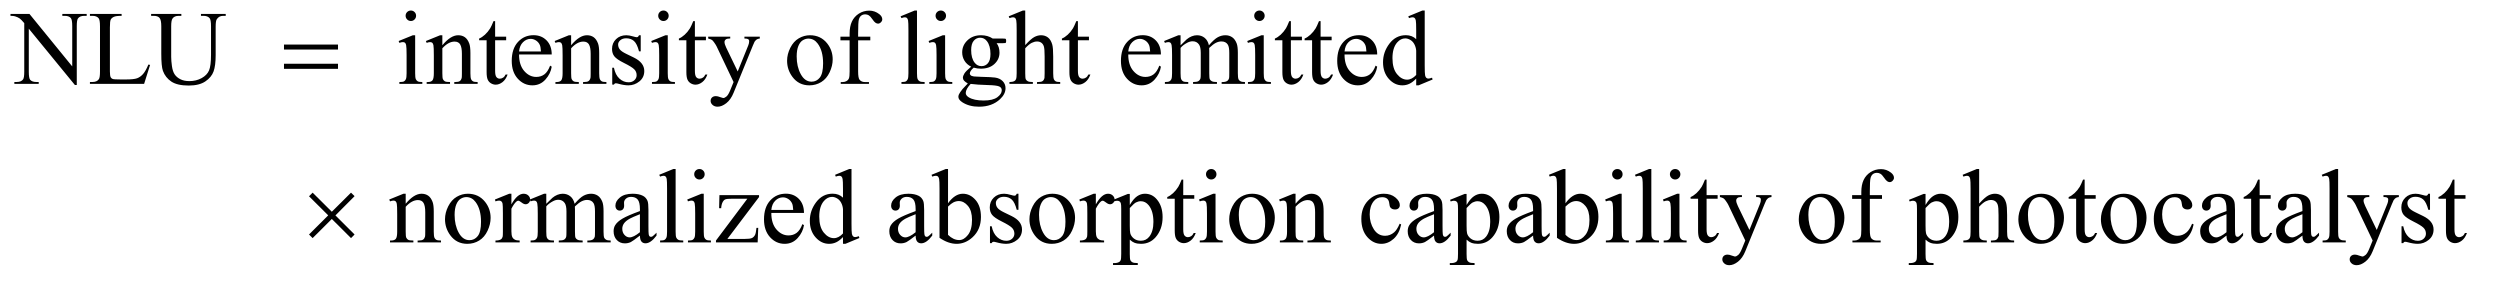
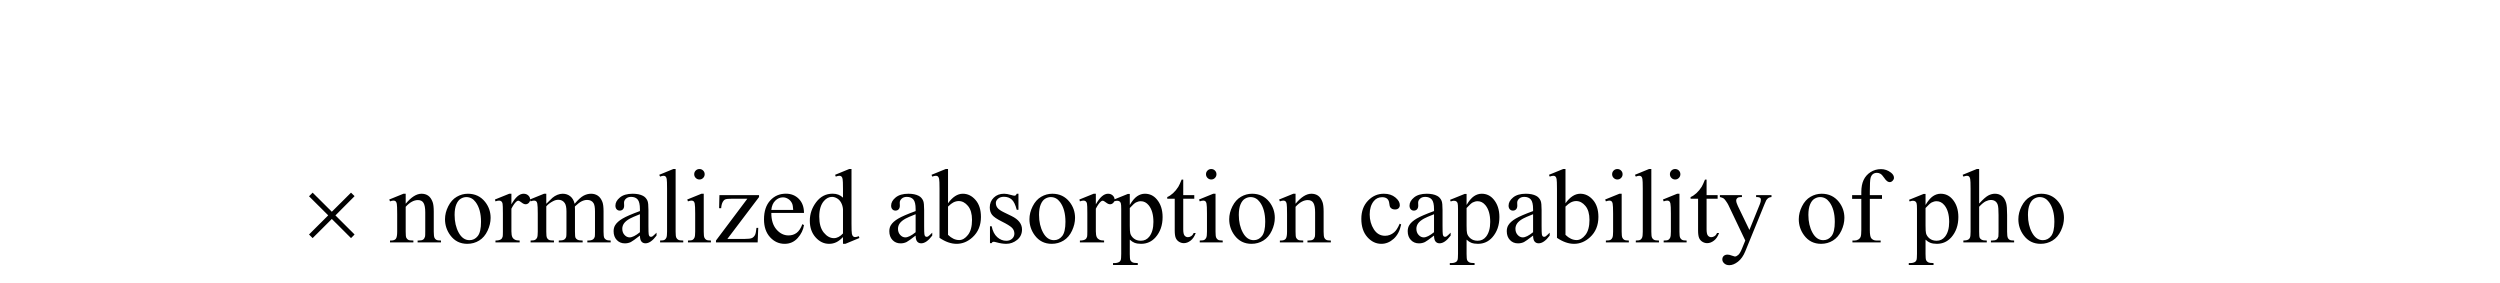
<svg xmlns="http://www.w3.org/2000/svg" stroke-dasharray="none" shape-rendering="auto" font-family="'Dialog'" text-rendering="auto" width="371" fill-opacity="1" color-interpolation="auto" color-rendering="auto" preserveAspectRatio="xMidYMid meet" font-size="12px" viewBox="0 0 371 42" fill="black" stroke="black" image-rendering="auto" stroke-miterlimit="10" stroke-linecap="square" stroke-linejoin="miter" font-style="normal" stroke-width="1" height="42" stroke-dashoffset="0" font-weight="normal" stroke-opacity="1">
  <defs id="genericDefs" />
  <g>
    <defs id="defs1">
      <clipPath clipPathUnits="userSpaceOnUse" id="clipPath1">
        <path d="M1.028 1.49 L235.887 1.49 L235.887 27.553 L1.028 27.553 L1.028 1.49 Z" />
      </clipPath>
      <clipPath clipPathUnits="userSpaceOnUse" id="clipPath2">
        <path d="M32.832 47.761 L32.832 883.114 L7536.324 883.114 L7536.324 47.761 Z" />
      </clipPath>
    </defs>
    <g transform="scale(1.576,1.576) translate(-1.028,-1.49) matrix(0.031,0,0,0.031,0,0)">
-       <path d="M895.781 183.406 L1059.844 183.406 L1059.844 198.562 L895.781 198.562 L895.781 183.406 ZM895.781 241.688 L1059.844 241.688 L1059.844 257.156 L895.781 257.156 L895.781 241.688 Z" stroke="none" clip-path="url(#clipPath2)" />
-     </g>
+       </g>
    <g transform="matrix(0.049,0,0,0.049,-1.619,-2.348)">
      <path d="M979.844 631.375 L1037.969 689.188 L1096.094 631.375 L1106.875 642 L1048.906 700.281 L1106.875 758.094 L1096.094 769.031 L1037.969 711.062 L979.844 769.031 L968.906 758.094 L1027.031 700.125 L968.906 642.312 L979.844 631.375 Z" stroke="none" clip-path="url(#clipPath2)" />
    </g>
    <g transform="matrix(0.049,0,0,0.049,-1.619,-2.348)">
-       <path d="M64.781 90.125 L122.281 90.125 L251.812 249.031 L251.812 126.844 Q251.812 107.312 247.438 102.469 Q241.656 95.906 229.156 95.906 L221.812 95.906 L221.812 90.125 L295.562 90.125 L295.562 95.906 L288.062 95.906 Q274.625 95.906 269 104.031 Q265.562 109.031 265.562 126.844 L265.562 305.438 L259.938 305.438 L120.25 134.812 L120.25 265.281 Q120.25 284.812 124.469 289.656 Q130.406 296.219 142.75 296.219 L150.25 296.219 L150.25 302 L76.5 302 L76.5 296.219 L83.844 296.219 Q97.438 296.219 103.062 288.094 Q106.5 283.094 106.5 265.281 L106.5 117.938 Q97.281 107.156 92.516 103.719 Q87.75 100.281 78.531 97.312 Q74 95.906 64.781 95.906 L64.781 90.125 ZM482.438 243.406 L487.594 244.5 L469.469 302 L305.406 302 L305.406 296.219 L313.375 296.219 Q326.812 296.219 332.594 287.469 Q335.875 282.469 335.875 264.344 L335.875 127.625 Q335.875 107.781 331.5 102.781 Q325.406 95.906 313.375 95.906 L305.406 95.906 L305.406 90.125 L401.344 90.125 L401.344 95.906 Q384.469 95.75 377.672 99.031 Q370.875 102.312 368.375 107.312 Q365.875 112.312 365.875 131.219 L365.875 264.344 Q365.875 277.312 368.375 282.156 Q370.25 285.438 374.156 287 Q378.062 288.562 398.531 288.562 L414 288.562 Q438.375 288.562 448.219 284.969 Q458.062 281.375 466.188 272.234 Q474.312 263.094 482.438 243.406 ZM641.656 95.906 L641.656 90.125 L716.656 90.125 L716.656 95.906 L708.688 95.906 Q696.188 95.906 689.469 106.375 Q686.188 111.219 686.188 128.875 L686.188 214.812 Q686.188 246.688 679.859 264.266 Q673.531 281.844 655.016 294.422 Q636.5 307 604.625 307 Q569.938 307 551.969 294.969 Q534 282.938 526.5 262.625 Q521.5 248.719 521.5 210.438 L521.5 127.625 Q521.5 108.094 516.109 102 Q510.719 95.906 498.688 95.906 L490.719 95.906 L490.719 90.125 L582.281 90.125 L582.281 95.906 L574.156 95.906 Q561.031 95.906 555.406 104.188 Q551.5 109.812 551.5 127.625 L551.5 219.969 Q551.5 232.312 553.766 248.25 Q556.031 264.188 561.969 273.094 Q567.906 282 579.078 287.781 Q590.25 293.562 606.5 293.562 Q627.281 293.562 643.688 284.5 Q660.094 275.438 666.109 261.297 Q672.125 247.156 672.125 213.406 L672.125 127.625 Q672.125 107.781 667.75 102.781 Q661.656 95.906 649.625 95.906 L641.656 95.906 ZM1277.406 79.812 Q1283.969 79.812 1288.578 84.422 Q1293.188 89.031 1293.188 95.594 Q1293.188 102.156 1288.578 106.844 Q1283.969 111.531 1277.406 111.531 Q1270.844 111.531 1266.156 106.844 Q1261.469 102.156 1261.469 95.594 Q1261.469 89.031 1266.078 84.422 Q1270.688 79.812 1277.406 79.812 ZM1290.375 154.656 L1290.375 269.656 Q1290.375 283.094 1292.328 287.547 Q1294.281 292 1298.109 294.188 Q1301.938 296.375 1312.094 296.375 L1312.094 302 L1242.562 302 L1242.562 296.375 Q1253.031 296.375 1256.625 294.344 Q1260.219 292.312 1262.328 287.625 Q1264.438 282.938 1264.438 269.656 L1264.438 214.5 Q1264.438 191.219 1263.031 184.344 Q1261.938 179.344 1259.594 177.391 Q1257.25 175.438 1253.188 175.438 Q1248.812 175.438 1242.562 177.781 L1240.375 172.156 L1283.5 154.656 L1290.375 154.656 ZM1372.719 184.969 Q1397.875 154.656 1420.688 154.656 Q1432.406 154.656 1440.844 160.516 Q1449.281 166.375 1454.281 179.812 Q1457.719 189.188 1457.719 208.562 L1457.719 269.656 Q1457.719 283.25 1459.906 288.094 Q1461.625 292 1465.453 294.188 Q1469.281 296.375 1479.594 296.375 L1479.594 302 L1408.812 302 L1408.812 296.375 L1411.781 296.375 Q1421.781 296.375 1425.766 293.328 Q1429.75 290.281 1431.312 284.344 Q1431.938 282 1431.938 269.656 L1431.938 211.062 Q1431.938 191.531 1426.859 182.703 Q1421.781 173.875 1409.75 173.875 Q1391.156 173.875 1372.719 194.188 L1372.719 269.656 Q1372.719 284.188 1374.438 287.625 Q1376.625 292.156 1380.453 294.266 Q1384.281 296.375 1396 296.375 L1396 302 L1325.219 302 L1325.219 296.375 L1328.344 296.375 Q1339.281 296.375 1343.109 290.828 Q1346.938 285.281 1346.938 269.656 L1346.938 216.531 Q1346.938 190.75 1345.766 185.125 Q1344.594 179.5 1342.172 177.469 Q1339.75 175.438 1335.688 175.438 Q1331.312 175.438 1325.219 177.781 L1322.875 172.156 L1366 154.656 L1372.719 154.656 L1372.719 184.969 ZM1532.562 111.844 L1532.562 158.875 L1566 158.875 L1566 169.812 L1532.562 169.812 L1532.562 262.625 Q1532.562 276.531 1536.547 281.375 Q1540.531 286.219 1546.781 286.219 Q1551.938 286.219 1556.781 283.016 Q1561.625 279.812 1564.281 273.562 L1570.375 273.562 Q1564.906 288.875 1554.906 296.609 Q1544.906 304.344 1534.281 304.344 Q1527.094 304.344 1520.219 300.359 Q1513.344 296.375 1510.062 288.953 Q1506.781 281.531 1506.781 266.062 L1506.781 169.812 L1484.125 169.812 L1484.125 164.656 Q1492.719 161.219 1501.703 153.016 Q1510.688 144.812 1517.719 133.562 Q1521.312 127.625 1527.719 111.844 L1532.562 111.844 ZM1605.062 212.781 Q1604.906 244.656 1620.531 262.781 Q1636.156 280.906 1657.25 280.906 Q1671.312 280.906 1681.703 273.172 Q1692.094 265.438 1699.125 246.688 L1703.969 249.812 Q1700.688 271.219 1684.906 288.797 Q1669.125 306.375 1645.375 306.375 Q1619.594 306.375 1601.234 286.297 Q1582.875 266.219 1582.875 232.312 Q1582.875 195.594 1601.703 175.047 Q1620.531 154.5 1648.969 154.5 Q1673.031 154.5 1688.5 170.359 Q1703.969 186.219 1703.969 212.781 L1605.062 212.781 ZM1605.062 203.719 L1671.312 203.719 Q1670.531 189.969 1668.031 184.344 Q1664.125 175.594 1656.391 170.594 Q1648.656 165.594 1640.219 165.594 Q1627.25 165.594 1617.016 175.672 Q1606.781 185.75 1605.062 203.719 ZM1762.719 184.969 Q1787.875 154.656 1810.688 154.656 Q1822.406 154.656 1830.844 160.516 Q1839.281 166.375 1844.281 179.812 Q1847.719 189.188 1847.719 208.562 L1847.719 269.656 Q1847.719 283.25 1849.906 288.094 Q1851.625 292 1855.453 294.188 Q1859.281 296.375 1869.594 296.375 L1869.594 302 L1798.812 302 L1798.812 296.375 L1801.781 296.375 Q1811.781 296.375 1815.766 293.328 Q1819.75 290.281 1821.312 284.344 Q1821.938 282 1821.938 269.656 L1821.938 211.062 Q1821.938 191.531 1816.859 182.703 Q1811.781 173.875 1799.75 173.875 Q1781.156 173.875 1762.719 194.188 L1762.719 269.656 Q1762.719 284.188 1764.438 287.625 Q1766.625 292.156 1770.453 294.266 Q1774.281 296.375 1786 296.375 L1786 302 L1715.219 302 L1715.219 296.375 L1718.344 296.375 Q1729.281 296.375 1733.109 290.828 Q1736.938 285.281 1736.938 269.656 L1736.938 216.531 Q1736.938 190.75 1735.766 185.125 Q1734.594 179.5 1732.172 177.469 Q1729.75 175.438 1725.688 175.438 Q1721.312 175.438 1715.219 177.781 L1712.875 172.156 L1756 154.656 L1762.719 154.656 L1762.719 184.969 ZM1973.5 154.656 L1973.5 203.406 L1968.344 203.406 Q1962.406 180.438 1953.109 172.156 Q1943.812 163.875 1929.438 163.875 Q1918.5 163.875 1911.781 169.656 Q1905.062 175.438 1905.062 182.469 Q1905.062 191.219 1910.062 197.469 Q1914.906 203.875 1929.75 211.062 L1952.562 222.156 Q1984.281 237.625 1984.281 262.938 Q1984.281 282.469 1969.516 294.422 Q1954.75 306.375 1936.469 306.375 Q1923.344 306.375 1906.469 301.688 Q1901.312 300.125 1898.031 300.125 Q1894.438 300.125 1892.406 304.188 L1887.25 304.188 L1887.25 253.094 L1892.406 253.094 Q1896.781 274.969 1909.125 286.062 Q1921.469 297.156 1936.781 297.156 Q1947.562 297.156 1954.359 290.828 Q1961.156 284.5 1961.156 275.594 Q1961.156 264.812 1953.578 257.469 Q1946 250.125 1923.344 238.875 Q1900.688 227.625 1893.656 218.562 Q1886.625 209.656 1886.625 196.062 Q1886.625 178.406 1898.734 166.531 Q1910.844 154.656 1930.062 154.656 Q1938.5 154.656 1950.531 158.25 Q1958.5 160.594 1961.156 160.594 Q1963.656 160.594 1965.062 159.5 Q1966.469 158.406 1968.344 154.656 L1973.5 154.656 ZM2042.406 79.812 Q2048.969 79.812 2053.578 84.422 Q2058.188 89.031 2058.188 95.594 Q2058.188 102.156 2053.578 106.844 Q2048.969 111.531 2042.406 111.531 Q2035.844 111.531 2031.156 106.844 Q2026.469 102.156 2026.469 95.594 Q2026.469 89.031 2031.078 84.422 Q2035.688 79.812 2042.406 79.812 ZM2055.375 154.656 L2055.375 269.656 Q2055.375 283.094 2057.328 287.547 Q2059.281 292 2063.109 294.188 Q2066.938 296.375 2077.094 296.375 L2077.094 302 L2007.562 302 L2007.562 296.375 Q2018.031 296.375 2021.625 294.344 Q2025.219 292.312 2027.328 287.625 Q2029.438 282.938 2029.438 269.656 L2029.438 214.5 Q2029.438 191.219 2028.031 184.344 Q2026.938 179.344 2024.594 177.391 Q2022.25 175.438 2018.188 175.438 Q2013.812 175.438 2007.562 177.781 L2005.375 172.156 L2048.5 154.656 L2055.375 154.656 ZM2137.562 111.844 L2137.562 158.875 L2171 158.875 L2171 169.812 L2137.562 169.812 L2137.562 262.625 Q2137.562 276.531 2141.547 281.375 Q2145.531 286.219 2151.781 286.219 Q2156.938 286.219 2161.781 283.016 Q2166.625 279.812 2169.281 273.562 L2175.375 273.562 Q2169.906 288.875 2159.906 296.609 Q2149.906 304.344 2139.281 304.344 Q2132.094 304.344 2125.219 300.359 Q2118.344 296.375 2115.062 288.953 Q2111.781 281.531 2111.781 266.062 L2111.781 169.812 L2089.125 169.812 L2089.125 164.656 Q2097.719 161.219 2106.703 153.016 Q2115.688 144.812 2122.719 133.562 Q2126.312 127.625 2132.719 111.844 L2137.562 111.844 ZM2177.875 158.875 L2244.594 158.875 L2244.594 164.656 L2241.312 164.656 Q2234.281 164.656 2230.766 167.703 Q2227.25 170.75 2227.25 175.281 Q2227.25 181.375 2232.406 192.156 L2267.25 264.344 L2299.281 185.281 Q2301.938 178.875 2301.938 172.625 Q2301.938 169.812 2300.844 168.406 Q2299.594 166.688 2296.938 165.672 Q2294.281 164.656 2287.562 164.656 L2287.562 158.875 L2334.125 158.875 L2334.125 164.656 Q2328.344 165.281 2325.219 167.156 Q2322.094 169.031 2318.344 174.188 Q2316.938 176.375 2313.031 186.219 L2254.75 329.031 Q2246.312 349.812 2232.641 360.438 Q2218.969 371.062 2206.312 371.062 Q2197.094 371.062 2191.156 365.75 Q2185.219 360.438 2185.219 353.562 Q2185.219 347 2189.516 343.016 Q2193.812 339.031 2201.312 339.031 Q2206.469 339.031 2215.375 342.469 Q2221.625 344.812 2223.188 344.812 Q2227.875 344.812 2233.422 339.969 Q2238.969 335.125 2244.594 321.219 L2254.75 296.375 L2203.344 188.406 Q2201 183.562 2195.844 176.375 Q2191.938 170.906 2189.438 169.031 Q2185.844 166.531 2177.875 164.656 L2177.875 158.875 ZM2486 154.656 Q2518.5 154.656 2538.188 179.344 Q2554.906 200.438 2554.906 227.781 Q2554.906 247 2545.688 266.688 Q2536.469 286.375 2520.297 296.375 Q2504.125 306.375 2484.281 306.375 Q2451.938 306.375 2432.875 280.594 Q2416.781 258.875 2416.781 231.844 Q2416.781 212.156 2426.547 192.703 Q2436.312 173.25 2452.25 163.953 Q2468.188 154.656 2486 154.656 ZM2481.156 164.812 Q2472.875 164.812 2464.516 169.734 Q2456.156 174.656 2451 187 Q2445.844 199.344 2445.844 218.719 Q2445.844 249.969 2458.266 272.625 Q2470.688 295.281 2491 295.281 Q2506.156 295.281 2516 282.781 Q2525.844 270.281 2525.844 239.812 Q2525.844 201.688 2509.438 179.812 Q2498.344 164.812 2481.156 164.812 ZM2631.938 170.125 L2631.938 264.188 Q2631.938 284.188 2636.312 289.5 Q2642.094 296.375 2651.781 296.375 L2664.75 296.375 L2664.75 302 L2579.281 302 L2579.281 296.375 L2585.688 296.375 Q2591.938 296.375 2597.094 293.25 Q2602.25 290.125 2604.203 284.812 Q2606.156 279.5 2606.156 264.188 L2606.156 170.125 L2578.344 170.125 L2578.344 158.875 L2606.156 158.875 L2606.156 149.5 Q2606.156 128.094 2613.031 113.25 Q2619.906 98.406 2634.047 89.266 Q2648.188 80.125 2665.844 80.125 Q2682.25 80.125 2696 90.75 Q2705.062 97.781 2705.062 106.531 Q2705.062 111.219 2701 115.359 Q2696.938 119.5 2692.25 119.5 Q2688.656 119.5 2684.672 116.922 Q2680.688 114.344 2674.906 105.828 Q2669.125 97.312 2664.281 94.344 Q2659.438 91.375 2653.5 91.375 Q2646.312 91.375 2641.312 95.203 Q2636.312 99.031 2634.125 107.078 Q2631.938 115.125 2631.938 148.562 L2631.938 158.875 L2668.812 158.875 L2668.812 170.125 L2631.938 170.125 ZM2810.219 79.812 L2810.219 269.656 Q2810.219 283.094 2812.172 287.469 Q2814.125 291.844 2818.188 294.109 Q2822.25 296.375 2833.344 296.375 L2833.344 302 L2763.188 302 L2763.188 296.375 Q2773.031 296.375 2776.625 294.344 Q2780.219 292.312 2782.25 287.625 Q2784.281 282.938 2784.281 269.656 L2784.281 139.656 Q2784.281 115.438 2783.188 109.891 Q2782.094 104.344 2779.672 102.312 Q2777.25 100.281 2773.5 100.281 Q2769.438 100.281 2763.188 102.781 L2760.531 97.312 L2803.188 79.812 L2810.219 79.812 ZM2882.406 79.812 Q2888.969 79.812 2893.578 84.422 Q2898.188 89.031 2898.188 95.594 Q2898.188 102.156 2893.578 106.844 Q2888.969 111.531 2882.406 111.531 Q2875.844 111.531 2871.156 106.844 Q2866.469 102.156 2866.469 95.594 Q2866.469 89.031 2871.078 84.422 Q2875.688 79.812 2882.406 79.812 ZM2895.375 154.656 L2895.375 269.656 Q2895.375 283.094 2897.328 287.547 Q2899.281 292 2903.109 294.188 Q2906.938 296.375 2917.094 296.375 L2917.094 302 L2847.562 302 L2847.562 296.375 Q2858.031 296.375 2861.625 294.344 Q2865.219 292.312 2867.328 287.625 Q2869.438 282.938 2869.438 269.656 L2869.438 214.5 Q2869.438 191.219 2868.031 184.344 Q2866.938 179.344 2864.594 177.391 Q2862.25 175.438 2858.188 175.438 Q2853.812 175.438 2847.562 177.781 L2845.375 172.156 L2888.5 154.656 L2895.375 154.656 ZM2974.281 249.812 Q2961.156 243.406 2954.125 231.922 Q2947.094 220.438 2947.094 206.531 Q2947.094 185.281 2963.109 169.969 Q2979.125 154.656 3004.125 154.656 Q3024.594 154.656 3039.594 164.656 L3069.906 164.656 Q3076.625 164.656 3077.719 165.047 Q3078.812 165.438 3079.281 166.375 Q3080.219 167.781 3080.219 171.375 Q3080.219 175.438 3079.438 177 Q3078.969 177.781 3077.797 178.25 Q3076.625 178.719 3069.906 178.719 L3051.312 178.719 Q3060.062 189.969 3060.062 207.469 Q3060.062 227.469 3044.75 241.688 Q3029.438 255.906 3003.656 255.906 Q2993.031 255.906 2981.938 252.781 Q2975.062 258.719 2972.641 263.172 Q2970.219 267.625 2970.219 270.75 Q2970.219 273.406 2972.797 275.906 Q2975.375 278.406 2982.875 279.5 Q2987.25 280.125 3004.75 280.594 Q3036.938 281.375 3046.469 282.781 Q3061 284.812 3069.672 293.562 Q3078.344 302.312 3078.344 315.125 Q3078.344 332.781 3061.781 348.25 Q3037.406 371.062 2998.188 371.062 Q2968.031 371.062 2947.25 357.469 Q2935.531 349.656 2935.531 341.219 Q2935.531 337.469 2937.25 333.719 Q2939.906 327.938 2948.188 317.625 Q2949.281 316.219 2964.125 300.75 Q2956 295.906 2952.641 292.078 Q2949.281 288.25 2949.281 283.406 Q2949.281 277.938 2953.734 270.594 Q2958.188 263.25 2974.281 249.812 ZM3001.469 162.156 Q2989.906 162.156 2982.094 171.375 Q2974.281 180.594 2974.281 199.656 Q2974.281 224.344 2984.906 237.938 Q2993.031 248.25 3005.531 248.25 Q3017.406 248.25 3025.062 239.344 Q3032.719 230.438 3032.719 211.375 Q3032.719 186.531 3021.938 172.469 Q3013.969 162.156 3001.469 162.156 ZM2972.719 302 Q2965.375 309.969 2961.625 316.844 Q2957.875 323.719 2957.875 329.5 Q2957.875 337 2966.938 342.625 Q2982.562 352.312 3012.094 352.312 Q3040.219 352.312 3053.578 342.391 Q3066.938 332.469 3066.938 321.219 Q3066.938 313.094 3058.969 309.656 Q3050.844 306.219 3026.781 305.594 Q2991.625 304.656 2972.719 302 ZM3138.031 79.812 L3138.031 184.5 Q3155.375 165.438 3165.531 160.047 Q3175.688 154.656 3185.844 154.656 Q3198.031 154.656 3206.781 161.375 Q3215.531 168.094 3219.75 182.469 Q3222.719 192.469 3222.719 219.031 L3222.719 269.656 Q3222.719 283.25 3224.906 288.25 Q3226.469 292 3230.219 294.188 Q3233.969 296.375 3243.969 296.375 L3243.969 302 L3173.656 302 L3173.656 296.375 L3176.938 296.375 Q3186.938 296.375 3190.844 293.328 Q3194.75 290.281 3196.312 284.344 Q3196.781 281.844 3196.781 269.656 L3196.781 219.031 Q3196.781 195.594 3194.359 188.25 Q3191.938 180.906 3186.625 177.234 Q3181.312 173.562 3173.812 173.562 Q3166.156 173.562 3157.875 177.625 Q3149.594 181.688 3138.031 194.031 L3138.031 269.656 Q3138.031 284.344 3139.672 287.938 Q3141.312 291.531 3145.766 293.953 Q3150.219 296.375 3161.156 296.375 L3161.156 302 L3090.219 302 L3090.219 296.375 Q3099.75 296.375 3105.219 293.406 Q3108.344 291.844 3110.219 287.469 Q3112.094 283.094 3112.094 269.656 L3112.094 140.125 Q3112.094 115.594 3110.922 109.969 Q3109.75 104.344 3107.328 102.312 Q3104.906 100.281 3100.844 100.281 Q3097.562 100.281 3090.219 102.781 L3088.031 97.312 L3130.844 79.812 L3138.031 79.812 ZM3297.562 111.844 L3297.562 158.875 L3331 158.875 L3331 169.812 L3297.562 169.812 L3297.562 262.625 Q3297.562 276.531 3301.547 281.375 Q3305.531 286.219 3311.781 286.219 Q3316.938 286.219 3321.781 283.016 Q3326.625 279.812 3329.281 273.562 L3335.375 273.562 Q3329.906 288.875 3319.906 296.609 Q3309.906 304.344 3299.281 304.344 Q3292.094 304.344 3285.219 300.359 Q3278.344 296.375 3275.062 288.953 Q3271.781 281.531 3271.781 266.062 L3271.781 169.812 L3249.125 169.812 L3249.125 164.656 Q3257.719 161.219 3266.703 153.016 Q3275.688 144.812 3282.719 133.562 Q3286.312 127.625 3292.719 111.844 L3297.562 111.844 ZM3450.062 212.781 Q3449.906 244.656 3465.531 262.781 Q3481.156 280.906 3502.25 280.906 Q3516.312 280.906 3526.703 273.172 Q3537.094 265.438 3544.125 246.688 L3548.969 249.812 Q3545.688 271.219 3529.906 288.797 Q3514.125 306.375 3490.375 306.375 Q3464.594 306.375 3446.234 286.297 Q3427.875 266.219 3427.875 232.312 Q3427.875 195.594 3446.703 175.047 Q3465.531 154.5 3493.969 154.5 Q3518.031 154.5 3533.5 170.359 Q3548.969 186.219 3548.969 212.781 L3450.062 212.781 ZM3450.062 203.719 L3516.312 203.719 Q3515.531 189.969 3513.031 184.344 Q3509.125 175.594 3501.391 170.594 Q3493.656 165.594 3485.219 165.594 Q3472.25 165.594 3462.016 175.672 Q3451.781 185.75 3450.062 203.719 ZM3608.5 185.125 Q3624.125 169.5 3626.938 167.156 Q3633.969 161.219 3642.094 157.938 Q3650.219 154.656 3658.188 154.656 Q3671.625 154.656 3681.312 162.469 Q3691 170.281 3694.281 185.125 Q3710.375 166.375 3721.469 160.516 Q3732.562 154.656 3744.281 154.656 Q3755.688 154.656 3764.516 160.516 Q3773.344 166.375 3778.5 179.656 Q3781.938 188.719 3781.938 208.094 L3781.938 269.656 Q3781.938 283.094 3783.969 288.094 Q3785.531 291.531 3789.75 293.953 Q3793.969 296.375 3803.5 296.375 L3803.5 302 L3732.875 302 L3732.875 296.375 L3735.844 296.375 Q3745.062 296.375 3750.219 292.781 Q3753.812 290.281 3755.375 284.812 Q3756 282.156 3756 269.656 L3756 208.094 Q3756 190.594 3751.781 183.406 Q3745.688 173.406 3732.25 173.406 Q3723.969 173.406 3715.609 177.547 Q3707.25 181.688 3695.375 192.938 L3695.062 194.656 L3695.375 201.375 L3695.375 269.656 Q3695.375 284.344 3697.016 287.938 Q3698.656 291.531 3703.188 293.953 Q3707.719 296.375 3718.656 296.375 L3718.656 302 L3646.312 302 L3646.312 296.375 Q3658.188 296.375 3662.641 293.562 Q3667.094 290.75 3668.812 285.125 Q3669.594 282.469 3669.594 269.656 L3669.594 208.094 Q3669.594 190.594 3664.438 182.938 Q3657.562 172.938 3645.219 172.938 Q3636.781 172.938 3628.5 177.469 Q3615.531 184.344 3608.5 192.938 L3608.5 269.656 Q3608.5 283.719 3610.453 287.938 Q3612.406 292.156 3616.234 294.266 Q3620.062 296.375 3631.781 296.375 L3631.781 302 L3561 302 L3561 296.375 Q3570.844 296.375 3574.75 294.266 Q3578.656 292.156 3580.688 287.547 Q3582.719 282.938 3582.719 269.656 L3582.719 214.969 Q3582.719 191.375 3581.312 184.5 Q3580.219 179.344 3577.875 177.391 Q3575.531 175.438 3571.469 175.438 Q3567.094 175.438 3561 177.781 L3558.656 172.156 L3601.781 154.656 L3608.5 154.656 L3608.5 185.125 ZM3847.406 79.812 Q3853.969 79.812 3858.578 84.422 Q3863.188 89.031 3863.188 95.594 Q3863.188 102.156 3858.578 106.844 Q3853.969 111.531 3847.406 111.531 Q3840.844 111.531 3836.156 106.844 Q3831.469 102.156 3831.469 95.594 Q3831.469 89.031 3836.078 84.422 Q3840.688 79.812 3847.406 79.812 ZM3860.375 154.656 L3860.375 269.656 Q3860.375 283.094 3862.328 287.547 Q3864.281 292 3868.109 294.188 Q3871.938 296.375 3882.094 296.375 L3882.094 302 L3812.562 302 L3812.562 296.375 Q3823.031 296.375 3826.625 294.344 Q3830.219 292.312 3832.328 287.625 Q3834.438 282.938 3834.438 269.656 L3834.438 214.5 Q3834.438 191.219 3833.031 184.344 Q3831.938 179.344 3829.594 177.391 Q3827.25 175.438 3823.188 175.438 Q3818.812 175.438 3812.562 177.781 L3810.375 172.156 L3853.5 154.656 L3860.375 154.656 ZM3942.562 111.844 L3942.562 158.875 L3976 158.875 L3976 169.812 L3942.562 169.812 L3942.562 262.625 Q3942.562 276.531 3946.547 281.375 Q3950.531 286.219 3956.781 286.219 Q3961.938 286.219 3966.781 283.016 Q3971.625 279.812 3974.281 273.562 L3980.375 273.562 Q3974.906 288.875 3964.906 296.609 Q3954.906 304.344 3944.281 304.344 Q3937.094 304.344 3930.219 300.359 Q3923.344 296.375 3920.062 288.953 Q3916.781 281.531 3916.781 266.062 L3916.781 169.812 L3894.125 169.812 L3894.125 164.656 Q3902.719 161.219 3911.703 153.016 Q3920.688 144.812 3927.719 133.562 Q3931.312 127.625 3937.719 111.844 L3942.562 111.844 ZM4032.562 111.844 L4032.562 158.875 L4066 158.875 L4066 169.812 L4032.562 169.812 L4032.562 262.625 Q4032.562 276.531 4036.547 281.375 Q4040.531 286.219 4046.781 286.219 Q4051.938 286.219 4056.781 283.016 Q4061.625 279.812 4064.281 273.562 L4070.375 273.562 Q4064.906 288.875 4054.906 296.609 Q4044.906 304.344 4034.281 304.344 Q4027.094 304.344 4020.219 300.359 Q4013.344 296.375 4010.062 288.953 Q4006.781 281.531 4006.781 266.062 L4006.781 169.812 L3984.125 169.812 L3984.125 164.656 Q3992.719 161.219 4001.703 153.016 Q4010.688 144.812 4017.719 133.562 Q4021.312 127.625 4027.719 111.844 L4032.562 111.844 ZM4105.062 212.781 Q4104.906 244.656 4120.531 262.781 Q4136.156 280.906 4157.25 280.906 Q4171.312 280.906 4181.703 273.172 Q4192.094 265.438 4199.125 246.688 L4203.969 249.812 Q4200.688 271.219 4184.906 288.797 Q4169.125 306.375 4145.375 306.375 Q4119.594 306.375 4101.234 286.297 Q4082.875 266.219 4082.875 232.312 Q4082.875 195.594 4101.703 175.047 Q4120.531 154.5 4148.969 154.5 Q4173.031 154.5 4188.5 170.359 Q4203.969 186.219 4203.969 212.781 L4105.062 212.781 ZM4105.062 203.719 L4171.312 203.719 Q4170.531 189.969 4168.031 184.344 Q4164.125 175.594 4156.391 170.594 Q4148.656 165.594 4140.219 165.594 Q4127.25 165.594 4117.016 175.672 Q4106.781 185.75 4105.062 203.719 ZM4322.094 285.906 Q4311.625 296.844 4301.625 301.609 Q4291.625 306.375 4280.062 306.375 Q4256.625 306.375 4239.125 286.766 Q4221.625 267.156 4221.625 236.375 Q4221.625 205.594 4241 180.047 Q4260.375 154.5 4290.844 154.5 Q4309.75 154.5 4322.094 166.531 L4322.094 140.125 Q4322.094 115.594 4320.922 109.969 Q4319.75 104.344 4317.25 102.312 Q4314.75 100.281 4311 100.281 Q4306.938 100.281 4300.219 102.781 L4298.188 97.312 L4340.844 79.812 L4347.875 79.812 L4347.875 245.281 Q4347.875 270.438 4349.047 275.984 Q4350.219 281.531 4352.797 283.719 Q4355.375 285.906 4358.812 285.906 Q4363.031 285.906 4370.062 283.25 L4371.781 288.719 L4329.281 306.375 L4322.094 306.375 L4322.094 285.906 ZM4322.094 274.969 L4322.094 201.219 Q4321.156 190.594 4316.469 181.844 Q4311.781 173.094 4304.047 168.641 Q4296.312 164.188 4288.969 164.188 Q4275.219 164.188 4264.438 176.531 Q4250.219 192.781 4250.219 224.031 Q4250.219 255.594 4263.969 272.391 Q4277.719 289.188 4294.594 289.188 Q4308.812 289.188 4322.094 274.969 Z" stroke="none" clip-path="url(#clipPath2)" />
-     </g>
+       </g>
    <g transform="matrix(0.049,0,0,0.049,-1.619,-2.348)">
      <path d="M1261.719 664.969 Q1286.875 634.656 1309.688 634.656 Q1321.406 634.656 1329.844 640.516 Q1338.281 646.375 1343.281 659.812 Q1346.719 669.188 1346.719 688.562 L1346.719 749.656 Q1346.719 763.25 1348.906 768.094 Q1350.625 772 1354.453 774.188 Q1358.281 776.375 1368.594 776.375 L1368.594 782 L1297.812 782 L1297.812 776.375 L1300.781 776.375 Q1310.781 776.375 1314.766 773.328 Q1318.75 770.281 1320.312 764.344 Q1320.938 762 1320.938 749.656 L1320.938 691.062 Q1320.938 671.531 1315.859 662.703 Q1310.781 653.875 1298.75 653.875 Q1280.156 653.875 1261.719 674.188 L1261.719 749.656 Q1261.719 764.188 1263.438 767.625 Q1265.625 772.156 1269.453 774.266 Q1273.281 776.375 1285 776.375 L1285 782 L1214.219 782 L1214.219 776.375 L1217.344 776.375 Q1228.281 776.375 1232.109 770.828 Q1235.938 765.281 1235.938 749.656 L1235.938 696.531 Q1235.938 670.75 1234.766 665.125 Q1233.594 659.5 1231.172 657.469 Q1228.75 655.438 1224.688 655.438 Q1220.312 655.438 1214.219 657.781 L1211.875 652.156 L1255 634.656 L1261.719 634.656 L1261.719 664.969 ZM1450 634.656 Q1482.5 634.656 1502.188 659.344 Q1518.906 680.438 1518.906 707.781 Q1518.906 727 1509.688 746.688 Q1500.469 766.375 1484.297 776.375 Q1468.125 786.375 1448.281 786.375 Q1415.938 786.375 1396.875 760.594 Q1380.781 738.875 1380.781 711.844 Q1380.781 692.156 1390.547 672.703 Q1400.312 653.25 1416.25 643.953 Q1432.188 634.656 1450 634.656 ZM1445.156 644.812 Q1436.875 644.812 1428.516 649.734 Q1420.156 654.656 1415 667 Q1409.844 679.344 1409.844 698.719 Q1409.844 729.969 1422.266 752.625 Q1434.688 775.281 1455 775.281 Q1470.156 775.281 1480 762.781 Q1489.844 750.281 1489.844 719.812 Q1489.844 681.688 1473.438 659.812 Q1462.344 644.812 1445.156 644.812 ZM1581.875 634.656 L1581.875 666.844 Q1599.844 634.656 1618.75 634.656 Q1627.344 634.656 1632.969 639.891 Q1638.594 645.125 1638.594 652 Q1638.594 658.094 1634.531 662.312 Q1630.469 666.531 1624.844 666.531 Q1619.375 666.531 1612.578 661.141 Q1605.781 655.75 1602.5 655.75 Q1599.688 655.75 1596.406 658.875 Q1589.375 665.281 1581.875 679.969 L1581.875 748.562 Q1581.875 760.438 1584.844 766.531 Q1586.875 770.75 1592.031 773.562 Q1597.188 776.375 1606.875 776.375 L1606.875 782 L1533.594 782 L1533.594 776.375 Q1544.531 776.375 1549.844 772.938 Q1553.75 770.438 1555.312 764.969 Q1556.094 762.312 1556.094 749.812 L1556.094 694.344 Q1556.094 669.344 1555.078 664.578 Q1554.062 659.812 1551.328 657.625 Q1548.594 655.438 1544.531 655.438 Q1539.688 655.438 1533.594 657.781 L1532.031 652.156 L1575.312 634.656 L1581.875 634.656 ZM1687.5 665.125 Q1703.125 649.5 1705.938 647.156 Q1712.969 641.219 1721.094 637.938 Q1729.219 634.656 1737.188 634.656 Q1750.625 634.656 1760.312 642.469 Q1770 650.281 1773.281 665.125 Q1789.375 646.375 1800.469 640.516 Q1811.562 634.656 1823.281 634.656 Q1834.688 634.656 1843.516 640.516 Q1852.344 646.375 1857.5 659.656 Q1860.938 668.719 1860.938 688.094 L1860.938 749.656 Q1860.938 763.094 1862.969 768.094 Q1864.531 771.531 1868.75 773.953 Q1872.969 776.375 1882.5 776.375 L1882.5 782 L1811.875 782 L1811.875 776.375 L1814.844 776.375 Q1824.062 776.375 1829.219 772.781 Q1832.812 770.281 1834.375 764.812 Q1835 762.156 1835 749.656 L1835 688.094 Q1835 670.594 1830.781 663.406 Q1824.688 653.406 1811.25 653.406 Q1802.969 653.406 1794.609 657.547 Q1786.25 661.688 1774.375 672.938 L1774.062 674.656 L1774.375 681.375 L1774.375 749.656 Q1774.375 764.344 1776.016 767.938 Q1777.656 771.531 1782.188 773.953 Q1786.719 776.375 1797.656 776.375 L1797.656 782 L1725.312 782 L1725.312 776.375 Q1737.188 776.375 1741.641 773.562 Q1746.094 770.75 1747.812 765.125 Q1748.594 762.469 1748.594 749.656 L1748.594 688.094 Q1748.594 670.594 1743.438 662.938 Q1736.562 652.938 1724.219 652.938 Q1715.781 652.938 1707.5 657.469 Q1694.531 664.344 1687.5 672.938 L1687.5 749.656 Q1687.5 763.719 1689.453 767.938 Q1691.406 772.156 1695.234 774.266 Q1699.062 776.375 1710.781 776.375 L1710.781 782 L1640 782 L1640 776.375 Q1649.844 776.375 1653.75 774.266 Q1657.656 772.156 1659.688 767.547 Q1661.719 762.938 1661.719 749.656 L1661.719 694.969 Q1661.719 671.375 1660.312 664.5 Q1659.219 659.344 1656.875 657.391 Q1654.531 655.438 1650.469 655.438 Q1646.094 655.438 1640 657.781 L1637.656 652.156 L1680.781 634.656 L1687.5 634.656 L1687.5 665.125 ZM1971.094 761.375 Q1949.062 778.406 1943.438 781.062 Q1935 784.969 1925.469 784.969 Q1910.625 784.969 1901.016 774.812 Q1891.406 764.656 1891.406 748.094 Q1891.406 737.625 1896.094 729.969 Q1902.5 719.344 1918.359 709.969 Q1934.219 700.594 1971.094 687.156 L1971.094 681.531 Q1971.094 660.125 1964.297 652.156 Q1957.5 644.188 1944.531 644.188 Q1934.688 644.188 1928.906 649.5 Q1922.969 654.812 1922.969 661.688 L1923.281 670.75 Q1923.281 677.938 1919.609 681.844 Q1915.938 685.75 1910 685.75 Q1904.219 685.75 1900.547 681.688 Q1896.875 677.625 1896.875 670.594 Q1896.875 657.156 1910.625 645.906 Q1924.375 634.656 1949.219 634.656 Q1968.281 634.656 1980.469 641.062 Q1989.688 645.906 1994.062 656.219 Q1996.875 662.938 1996.875 683.719 L1996.875 732.312 Q1996.875 752.781 1997.656 757.391 Q1998.438 762 2000.234 763.562 Q2002.031 765.125 2004.375 765.125 Q2006.875 765.125 2008.75 764.031 Q2012.031 762 2021.406 752.625 L2021.406 761.375 Q2003.906 784.812 1987.969 784.812 Q1980.312 784.812 1975.781 779.5 Q1971.25 774.188 1971.094 761.375 ZM1971.094 751.219 L1971.094 696.688 Q1947.5 706.062 1940.625 709.969 Q1928.281 716.844 1922.969 724.344 Q1917.656 731.844 1917.656 740.75 Q1917.656 752 1924.375 759.422 Q1931.094 766.844 1939.844 766.844 Q1951.719 766.844 1971.094 751.219 ZM2079.219 559.812 L2079.219 749.656 Q2079.219 763.094 2081.172 767.469 Q2083.125 771.844 2087.188 774.109 Q2091.25 776.375 2102.344 776.375 L2102.344 782 L2032.188 782 L2032.188 776.375 Q2042.031 776.375 2045.625 774.344 Q2049.219 772.312 2051.25 767.625 Q2053.281 762.938 2053.281 749.656 L2053.281 619.656 Q2053.281 595.438 2052.188 589.891 Q2051.094 584.344 2048.672 582.312 Q2046.25 580.281 2042.5 580.281 Q2038.438 580.281 2032.188 582.781 L2029.531 577.312 L2072.188 559.812 L2079.219 559.812 ZM2151.406 559.812 Q2157.969 559.812 2162.578 564.422 Q2167.188 569.031 2167.188 575.594 Q2167.188 582.156 2162.578 586.844 Q2157.969 591.531 2151.406 591.531 Q2144.844 591.531 2140.156 586.844 Q2135.469 582.156 2135.469 575.594 Q2135.469 569.031 2140.078 564.422 Q2144.688 559.812 2151.406 559.812 ZM2164.375 634.656 L2164.375 749.656 Q2164.375 763.094 2166.328 767.547 Q2168.281 772 2172.109 774.188 Q2175.938 776.375 2186.094 776.375 L2186.094 782 L2116.562 782 L2116.562 776.375 Q2127.031 776.375 2130.625 774.344 Q2134.219 772.312 2136.328 767.625 Q2138.438 762.938 2138.438 749.656 L2138.438 694.5 Q2138.438 671.219 2137.031 664.344 Q2135.938 659.344 2133.594 657.391 Q2131.25 655.438 2127.188 655.438 Q2122.812 655.438 2116.562 657.781 L2114.375 652.156 L2157.5 634.656 L2164.375 634.656 ZM2329.375 738.094 L2327.656 782 L2201.406 782 L2201.406 776.375 L2296.406 649.812 L2249.531 649.812 Q2234.375 649.812 2229.688 651.766 Q2225 653.719 2222.031 659.188 Q2217.812 667 2217.188 678.562 L2210.938 678.562 L2211.875 638.875 L2331.875 638.875 L2331.875 644.656 L2235.938 771.531 L2288.125 771.531 Q2304.531 771.531 2310.391 768.797 Q2316.25 766.062 2319.844 759.188 Q2322.344 754.188 2324.062 738.094 L2329.375 738.094 ZM2369.062 692.781 Q2368.906 724.656 2384.531 742.781 Q2400.156 760.906 2421.25 760.906 Q2435.312 760.906 2445.703 753.172 Q2456.094 745.438 2463.125 726.688 L2467.969 729.812 Q2464.688 751.219 2448.906 768.797 Q2433.125 786.375 2409.375 786.375 Q2383.594 786.375 2365.234 766.297 Q2346.875 746.219 2346.875 712.312 Q2346.875 675.594 2365.703 655.047 Q2384.531 634.5 2412.969 634.5 Q2437.031 634.5 2452.5 650.359 Q2467.969 666.219 2467.969 692.781 L2369.062 692.781 ZM2369.062 683.719 L2435.312 683.719 Q2434.531 669.969 2432.031 664.344 Q2428.125 655.594 2420.391 650.594 Q2412.656 645.594 2404.219 645.594 Q2391.25 645.594 2381.016 655.672 Q2370.781 665.75 2369.062 683.719 ZM2586.094 765.906 Q2575.625 776.844 2565.625 781.609 Q2555.625 786.375 2544.062 786.375 Q2520.625 786.375 2503.125 766.766 Q2485.625 747.156 2485.625 716.375 Q2485.625 685.594 2505 660.047 Q2524.375 634.5 2554.844 634.5 Q2573.75 634.5 2586.094 646.531 L2586.094 620.125 Q2586.094 595.594 2584.922 589.969 Q2583.75 584.344 2581.25 582.312 Q2578.75 580.281 2575 580.281 Q2570.938 580.281 2564.219 582.781 L2562.188 577.312 L2604.844 559.812 L2611.875 559.812 L2611.875 725.281 Q2611.875 750.438 2613.047 755.984 Q2614.219 761.531 2616.797 763.719 Q2619.375 765.906 2622.812 765.906 Q2627.031 765.906 2634.062 763.25 L2635.781 768.719 L2593.281 786.375 L2586.094 786.375 L2586.094 765.906 ZM2586.094 754.969 L2586.094 681.219 Q2585.156 670.594 2580.469 661.844 Q2575.781 653.094 2568.047 648.641 Q2560.312 644.188 2552.969 644.188 Q2539.219 644.188 2528.438 656.531 Q2514.219 672.781 2514.219 704.031 Q2514.219 735.594 2527.969 752.391 Q2541.719 769.188 2558.594 769.188 Q2572.812 769.188 2586.094 754.969 ZM2806.094 761.375 Q2784.062 778.406 2778.438 781.062 Q2770 784.969 2760.469 784.969 Q2745.625 784.969 2736.016 774.812 Q2726.406 764.656 2726.406 748.094 Q2726.406 737.625 2731.094 729.969 Q2737.5 719.344 2753.359 709.969 Q2769.219 700.594 2806.094 687.156 L2806.094 681.531 Q2806.094 660.125 2799.297 652.156 Q2792.5 644.188 2779.531 644.188 Q2769.688 644.188 2763.906 649.5 Q2757.969 654.812 2757.969 661.688 L2758.281 670.75 Q2758.281 677.938 2754.609 681.844 Q2750.938 685.75 2745 685.75 Q2739.219 685.75 2735.547 681.688 Q2731.875 677.625 2731.875 670.594 Q2731.875 657.156 2745.625 645.906 Q2759.375 634.656 2784.219 634.656 Q2803.281 634.656 2815.469 641.062 Q2824.688 645.906 2829.062 656.219 Q2831.875 662.938 2831.875 683.719 L2831.875 732.312 Q2831.875 752.781 2832.656 757.391 Q2833.438 762 2835.234 763.562 Q2837.031 765.125 2839.375 765.125 Q2841.875 765.125 2843.75 764.031 Q2847.031 762 2856.406 752.625 L2856.406 761.375 Q2838.906 784.812 2822.969 784.812 Q2815.312 784.812 2810.781 779.5 Q2806.25 774.188 2806.094 761.375 ZM2806.094 751.219 L2806.094 696.688 Q2782.5 706.062 2775.625 709.969 Q2763.281 716.844 2757.969 724.344 Q2752.656 731.844 2752.656 740.75 Q2752.656 752 2759.375 759.422 Q2766.094 766.844 2774.844 766.844 Q2786.719 766.844 2806.094 751.219 ZM2904.219 663.562 Q2925 634.656 2949.062 634.656 Q2971.094 634.656 2987.5 653.484 Q3003.906 672.312 3003.906 704.969 Q3003.906 743.094 2978.594 766.375 Q2956.875 786.375 2930.156 786.375 Q2917.656 786.375 2904.766 781.844 Q2891.875 777.312 2878.438 768.25 L2878.438 619.969 Q2878.438 595.594 2877.266 589.969 Q2876.094 584.344 2873.594 582.312 Q2871.094 580.281 2867.344 580.281 Q2862.969 580.281 2856.406 582.781 L2854.219 577.312 L2897.188 559.812 L2904.219 559.812 L2904.219 663.562 ZM2904.219 673.562 L2904.219 759.188 Q2912.188 767 2920.703 770.984 Q2929.219 774.969 2938.125 774.969 Q2952.344 774.969 2964.609 759.344 Q2976.875 743.719 2976.875 713.875 Q2976.875 686.375 2964.609 671.609 Q2952.344 656.844 2936.719 656.844 Q2928.438 656.844 2920.156 661.062 Q2913.906 664.188 2904.219 673.562 ZM3117.5 634.656 L3117.5 683.406 L3112.344 683.406 Q3106.406 660.438 3097.109 652.156 Q3087.812 643.875 3073.438 643.875 Q3062.5 643.875 3055.781 649.656 Q3049.062 655.438 3049.062 662.469 Q3049.062 671.219 3054.062 677.469 Q3058.906 683.875 3073.75 691.062 L3096.562 702.156 Q3128.281 717.625 3128.281 742.938 Q3128.281 762.469 3113.516 774.422 Q3098.75 786.375 3080.469 786.375 Q3067.344 786.375 3050.469 781.688 Q3045.312 780.125 3042.031 780.125 Q3038.438 780.125 3036.406 784.188 L3031.25 784.188 L3031.25 733.094 L3036.406 733.094 Q3040.781 754.969 3053.125 766.062 Q3065.469 777.156 3080.781 777.156 Q3091.562 777.156 3098.359 770.828 Q3105.156 764.5 3105.156 755.594 Q3105.156 744.812 3097.578 737.469 Q3090 730.125 3067.344 718.875 Q3044.688 707.625 3037.656 698.562 Q3030.625 689.656 3030.625 676.062 Q3030.625 658.406 3042.734 646.531 Q3054.844 634.656 3074.062 634.656 Q3082.5 634.656 3094.531 638.25 Q3102.5 640.594 3105.156 640.594 Q3107.656 640.594 3109.062 639.5 Q3110.469 638.406 3112.344 634.656 L3117.5 634.656 ZM3220 634.656 Q3252.5 634.656 3272.188 659.344 Q3288.906 680.438 3288.906 707.781 Q3288.906 727 3279.688 746.688 Q3270.469 766.375 3254.297 776.375 Q3238.125 786.375 3218.281 786.375 Q3185.938 786.375 3166.875 760.594 Q3150.781 738.875 3150.781 711.844 Q3150.781 692.156 3160.547 672.703 Q3170.312 653.25 3186.25 643.953 Q3202.188 634.656 3220 634.656 ZM3215.156 644.812 Q3206.875 644.812 3198.516 649.734 Q3190.156 654.656 3185 667 Q3179.844 679.344 3179.844 698.719 Q3179.844 729.969 3192.266 752.625 Q3204.688 775.281 3225 775.281 Q3240.156 775.281 3250 762.781 Q3259.844 750.281 3259.844 719.812 Q3259.844 681.688 3243.438 659.812 Q3232.344 644.812 3215.156 644.812 ZM3351.875 634.656 L3351.875 666.844 Q3369.844 634.656 3388.75 634.656 Q3397.344 634.656 3402.969 639.891 Q3408.594 645.125 3408.594 652 Q3408.594 658.094 3404.531 662.312 Q3400.469 666.531 3394.844 666.531 Q3389.375 666.531 3382.578 661.141 Q3375.781 655.75 3372.5 655.75 Q3369.688 655.75 3366.406 658.875 Q3359.375 665.281 3351.875 679.969 L3351.875 748.562 Q3351.875 760.438 3354.844 766.531 Q3356.875 770.75 3362.031 773.562 Q3367.188 776.375 3376.875 776.375 L3376.875 782 L3303.594 782 L3303.594 776.375 Q3314.531 776.375 3319.844 772.938 Q3323.75 770.438 3325.312 764.969 Q3326.094 762.312 3326.094 749.812 L3326.094 694.344 Q3326.094 669.344 3325.078 664.578 Q3324.062 659.812 3321.328 657.625 Q3318.594 655.438 3314.531 655.438 Q3309.688 655.438 3303.594 657.781 L3302.031 652.156 L3345.312 634.656 L3351.875 634.656 ZM3404.688 653.094 L3448.75 635.281 L3454.688 635.281 L3454.688 668.719 Q3465.781 649.812 3476.953 642.234 Q3488.125 634.656 3500.469 634.656 Q3522.031 634.656 3536.406 651.531 Q3554.062 672.156 3554.062 705.281 Q3554.062 742.312 3532.812 766.531 Q3515.312 786.375 3488.75 786.375 Q3477.188 786.375 3468.75 783.094 Q3462.5 780.75 3454.688 773.719 L3454.688 817.312 Q3454.688 832 3456.484 835.984 Q3458.281 839.969 3462.734 842.312 Q3467.188 844.656 3478.906 844.656 L3478.906 850.438 L3403.906 850.438 L3403.906 844.656 L3407.812 844.656 Q3416.406 844.812 3422.5 841.375 Q3425.469 839.656 3427.109 835.828 Q3428.75 832 3428.75 816.375 L3428.75 681.062 Q3428.75 667.156 3427.5 663.406 Q3426.25 659.656 3423.516 657.781 Q3420.781 655.906 3416.094 655.906 Q3412.344 655.906 3406.562 658.094 L3404.688 653.094 ZM3454.688 677.938 L3454.688 731.375 Q3454.688 748.719 3456.094 754.188 Q3458.281 763.25 3466.797 770.125 Q3475.312 777 3488.281 777 Q3503.906 777 3513.594 764.812 Q3526.25 748.875 3526.25 719.969 Q3526.25 687.156 3511.875 669.5 Q3501.875 657.312 3488.125 657.312 Q3480.625 657.312 3473.281 661.062 Q3467.656 663.875 3454.688 677.938 ZM3616.562 591.844 L3616.562 638.875 L3650 638.875 L3650 649.812 L3616.562 649.812 L3616.562 742.625 Q3616.562 756.531 3620.547 761.375 Q3624.531 766.219 3630.781 766.219 Q3635.938 766.219 3640.781 763.016 Q3645.625 759.812 3648.281 753.562 L3654.375 753.562 Q3648.906 768.875 3638.906 776.609 Q3628.906 784.344 3618.281 784.344 Q3611.094 784.344 3604.219 780.359 Q3597.344 776.375 3594.062 768.953 Q3590.781 761.531 3590.781 746.062 L3590.781 649.812 L3568.125 649.812 L3568.125 644.656 Q3576.719 641.219 3585.703 633.016 Q3594.688 624.812 3601.719 613.562 Q3605.312 607.625 3611.719 591.844 L3616.562 591.844 ZM3701.406 559.812 Q3707.969 559.812 3712.578 564.422 Q3717.188 569.031 3717.188 575.594 Q3717.188 582.156 3712.578 586.844 Q3707.969 591.531 3701.406 591.531 Q3694.844 591.531 3690.156 586.844 Q3685.469 582.156 3685.469 575.594 Q3685.469 569.031 3690.078 564.422 Q3694.688 559.812 3701.406 559.812 ZM3714.375 634.656 L3714.375 749.656 Q3714.375 763.094 3716.328 767.547 Q3718.281 772 3722.109 774.188 Q3725.938 776.375 3736.094 776.375 L3736.094 782 L3666.562 782 L3666.562 776.375 Q3677.031 776.375 3680.625 774.344 Q3684.219 772.312 3686.328 767.625 Q3688.438 762.938 3688.438 749.656 L3688.438 694.5 Q3688.438 671.219 3687.031 664.344 Q3685.938 659.344 3683.594 657.391 Q3681.25 655.438 3677.188 655.438 Q3672.812 655.438 3666.562 657.781 L3664.375 652.156 L3707.5 634.656 L3714.375 634.656 ZM3825 634.656 Q3857.5 634.656 3877.188 659.344 Q3893.906 680.438 3893.906 707.781 Q3893.906 727 3884.688 746.688 Q3875.469 766.375 3859.297 776.375 Q3843.125 786.375 3823.281 786.375 Q3790.938 786.375 3771.875 760.594 Q3755.781 738.875 3755.781 711.844 Q3755.781 692.156 3765.547 672.703 Q3775.312 653.25 3791.25 643.953 Q3807.188 634.656 3825 634.656 ZM3820.156 644.812 Q3811.875 644.812 3803.516 649.734 Q3795.156 654.656 3790 667 Q3784.844 679.344 3784.844 698.719 Q3784.844 729.969 3797.266 752.625 Q3809.688 775.281 3830 775.281 Q3845.156 775.281 3855 762.781 Q3864.844 750.281 3864.844 719.812 Q3864.844 681.688 3848.438 659.812 Q3837.344 644.812 3820.156 644.812 ZM3956.719 664.969 Q3981.875 634.656 4004.688 634.656 Q4016.406 634.656 4024.844 640.516 Q4033.281 646.375 4038.281 659.812 Q4041.719 669.188 4041.719 688.562 L4041.719 749.656 Q4041.719 763.25 4043.906 768.094 Q4045.625 772 4049.453 774.188 Q4053.281 776.375 4063.594 776.375 L4063.594 782 L3992.812 782 L3992.812 776.375 L3995.781 776.375 Q4005.781 776.375 4009.766 773.328 Q4013.75 770.281 4015.312 764.344 Q4015.938 762 4015.938 749.656 L4015.938 691.062 Q4015.938 671.531 4010.859 662.703 Q4005.781 653.875 3993.75 653.875 Q3975.156 653.875 3956.719 674.188 L3956.719 749.656 Q3956.719 764.188 3958.438 767.625 Q3960.625 772.156 3964.453 774.266 Q3968.281 776.375 3980 776.375 L3980 782 L3909.219 782 L3909.219 776.375 L3912.344 776.375 Q3923.281 776.375 3927.109 770.828 Q3930.938 765.281 3930.938 749.656 L3930.938 696.531 Q3930.938 670.75 3929.766 665.125 Q3928.594 659.5 3926.172 657.469 Q3923.75 655.438 3919.688 655.438 Q3915.312 655.438 3909.219 657.781 L3906.875 652.156 L3950 634.656 L3956.719 634.656 L3956.719 664.969 ZM4276.562 727.625 Q4270.781 755.906 4253.906 771.141 Q4237.031 786.375 4216.562 786.375 Q4192.188 786.375 4174.062 765.906 Q4155.938 745.438 4155.938 710.594 Q4155.938 676.844 4176.016 655.75 Q4196.094 634.656 4224.219 634.656 Q4245.312 634.656 4258.906 645.828 Q4272.5 657 4272.5 669.031 Q4272.5 674.969 4268.672 678.641 Q4264.844 682.312 4257.969 682.312 Q4248.75 682.312 4244.062 676.375 Q4241.406 673.094 4240.547 663.875 Q4239.688 654.656 4234.219 649.812 Q4228.75 645.125 4219.062 645.125 Q4203.438 645.125 4193.906 656.688 Q4181.25 672 4181.25 697.156 Q4181.25 722.781 4193.828 742.391 Q4206.406 762 4227.812 762 Q4243.125 762 4255.312 751.531 Q4263.906 744.344 4272.031 725.438 L4276.562 727.625 ZM4376.094 761.375 Q4354.062 778.406 4348.438 781.062 Q4340 784.969 4330.469 784.969 Q4315.625 784.969 4306.016 774.812 Q4296.406 764.656 4296.406 748.094 Q4296.406 737.625 4301.094 729.969 Q4307.5 719.344 4323.359 709.969 Q4339.219 700.594 4376.094 687.156 L4376.094 681.531 Q4376.094 660.125 4369.297 652.156 Q4362.5 644.188 4349.531 644.188 Q4339.688 644.188 4333.906 649.5 Q4327.969 654.812 4327.969 661.688 L4328.281 670.75 Q4328.281 677.938 4324.609 681.844 Q4320.938 685.75 4315 685.75 Q4309.219 685.75 4305.547 681.688 Q4301.875 677.625 4301.875 670.594 Q4301.875 657.156 4315.625 645.906 Q4329.375 634.656 4354.219 634.656 Q4373.281 634.656 4385.469 641.062 Q4394.688 645.906 4399.062 656.219 Q4401.875 662.938 4401.875 683.719 L4401.875 732.312 Q4401.875 752.781 4402.656 757.391 Q4403.438 762 4405.234 763.562 Q4407.031 765.125 4409.375 765.125 Q4411.875 765.125 4413.75 764.031 Q4417.031 762 4426.406 752.625 L4426.406 761.375 Q4408.906 784.812 4392.969 784.812 Q4385.312 784.812 4380.781 779.5 Q4376.25 774.188 4376.094 761.375 ZM4376.094 751.219 L4376.094 696.688 Q4352.5 706.062 4345.625 709.969 Q4333.281 716.844 4327.969 724.344 Q4322.656 731.844 4322.656 740.75 Q4322.656 752 4329.375 759.422 Q4336.094 766.844 4344.844 766.844 Q4356.719 766.844 4376.094 751.219 ZM4424.688 653.094 L4468.75 635.281 L4474.688 635.281 L4474.688 668.719 Q4485.781 649.812 4496.953 642.234 Q4508.125 634.656 4520.469 634.656 Q4542.031 634.656 4556.406 651.531 Q4574.062 672.156 4574.062 705.281 Q4574.062 742.312 4552.812 766.531 Q4535.312 786.375 4508.75 786.375 Q4497.188 786.375 4488.75 783.094 Q4482.5 780.75 4474.688 773.719 L4474.688 817.312 Q4474.688 832 4476.484 835.984 Q4478.281 839.969 4482.734 842.312 Q4487.188 844.656 4498.906 844.656 L4498.906 850.438 L4423.906 850.438 L4423.906 844.656 L4427.812 844.656 Q4436.406 844.812 4442.5 841.375 Q4445.469 839.656 4447.109 835.828 Q4448.75 832 4448.75 816.375 L4448.75 681.062 Q4448.75 667.156 4447.5 663.406 Q4446.25 659.656 4443.516 657.781 Q4440.781 655.906 4436.094 655.906 Q4432.344 655.906 4426.562 658.094 L4424.688 653.094 ZM4474.688 677.938 L4474.688 731.375 Q4474.688 748.719 4476.094 754.188 Q4478.281 763.25 4486.797 770.125 Q4495.312 777 4508.281 777 Q4523.906 777 4533.594 764.812 Q4546.25 748.875 4546.25 719.969 Q4546.25 687.156 4531.875 669.5 Q4521.875 657.312 4508.125 657.312 Q4500.625 657.312 4493.281 661.062 Q4487.656 663.875 4474.688 677.938 ZM4676.094 761.375 Q4654.062 778.406 4648.438 781.062 Q4640 784.969 4630.469 784.969 Q4615.625 784.969 4606.016 774.812 Q4596.406 764.656 4596.406 748.094 Q4596.406 737.625 4601.094 729.969 Q4607.5 719.344 4623.359 709.969 Q4639.219 700.594 4676.094 687.156 L4676.094 681.531 Q4676.094 660.125 4669.297 652.156 Q4662.5 644.188 4649.531 644.188 Q4639.688 644.188 4633.906 649.5 Q4627.969 654.812 4627.969 661.688 L4628.281 670.75 Q4628.281 677.938 4624.609 681.844 Q4620.938 685.75 4615 685.75 Q4609.219 685.75 4605.547 681.688 Q4601.875 677.625 4601.875 670.594 Q4601.875 657.156 4615.625 645.906 Q4629.375 634.656 4654.219 634.656 Q4673.281 634.656 4685.469 641.062 Q4694.688 645.906 4699.062 656.219 Q4701.875 662.938 4701.875 683.719 L4701.875 732.312 Q4701.875 752.781 4702.656 757.391 Q4703.438 762 4705.234 763.562 Q4707.031 765.125 4709.375 765.125 Q4711.875 765.125 4713.75 764.031 Q4717.031 762 4726.406 752.625 L4726.406 761.375 Q4708.906 784.812 4692.969 784.812 Q4685.312 784.812 4680.781 779.5 Q4676.25 774.188 4676.094 761.375 ZM4676.094 751.219 L4676.094 696.688 Q4652.5 706.062 4645.625 709.969 Q4633.281 716.844 4627.969 724.344 Q4622.656 731.844 4622.656 740.75 Q4622.656 752 4629.375 759.422 Q4636.094 766.844 4644.844 766.844 Q4656.719 766.844 4676.094 751.219 ZM4774.219 663.562 Q4795 634.656 4819.062 634.656 Q4841.094 634.656 4857.5 653.484 Q4873.906 672.312 4873.906 704.969 Q4873.906 743.094 4848.594 766.375 Q4826.875 786.375 4800.156 786.375 Q4787.656 786.375 4774.766 781.844 Q4761.875 777.312 4748.438 768.25 L4748.438 619.969 Q4748.438 595.594 4747.266 589.969 Q4746.094 584.344 4743.594 582.312 Q4741.094 580.281 4737.344 580.281 Q4732.969 580.281 4726.406 582.781 L4724.219 577.312 L4767.188 559.812 L4774.219 559.812 L4774.219 663.562 ZM4774.219 673.562 L4774.219 759.188 Q4782.188 767 4790.703 770.984 Q4799.219 774.969 4808.125 774.969 Q4822.344 774.969 4834.609 759.344 Q4846.875 743.719 4846.875 713.875 Q4846.875 686.375 4834.609 671.609 Q4822.344 656.844 4806.719 656.844 Q4798.438 656.844 4790.156 661.062 Q4783.906 664.188 4774.219 673.562 ZM4931.406 559.812 Q4937.969 559.812 4942.578 564.422 Q4947.188 569.031 4947.188 575.594 Q4947.188 582.156 4942.578 586.844 Q4937.969 591.531 4931.406 591.531 Q4924.844 591.531 4920.156 586.844 Q4915.469 582.156 4915.469 575.594 Q4915.469 569.031 4920.078 564.422 Q4924.688 559.812 4931.406 559.812 ZM4944.375 634.656 L4944.375 749.656 Q4944.375 763.094 4946.328 767.547 Q4948.281 772 4952.109 774.188 Q4955.938 776.375 4966.094 776.375 L4966.094 782 L4896.562 782 L4896.562 776.375 Q4907.031 776.375 4910.625 774.344 Q4914.219 772.312 4916.328 767.625 Q4918.438 762.938 4918.438 749.656 L4918.438 694.5 Q4918.438 671.219 4917.031 664.344 Q4915.938 659.344 4913.594 657.391 Q4911.25 655.438 4907.188 655.438 Q4902.812 655.438 4896.562 657.781 L4894.375 652.156 L4937.5 634.656 L4944.375 634.656 ZM5034.219 559.812 L5034.219 749.656 Q5034.219 763.094 5036.172 767.469 Q5038.125 771.844 5042.188 774.109 Q5046.25 776.375 5057.344 776.375 L5057.344 782 L4987.188 782 L4987.188 776.375 Q4997.031 776.375 5000.625 774.344 Q5004.219 772.312 5006.25 767.625 Q5008.281 762.938 5008.281 749.656 L5008.281 619.656 Q5008.281 595.438 5007.188 589.891 Q5006.094 584.344 5003.672 582.312 Q5001.25 580.281 4997.5 580.281 Q4993.438 580.281 4987.188 582.781 L4984.531 577.312 L5027.188 559.812 L5034.219 559.812 ZM5106.406 559.812 Q5112.969 559.812 5117.578 564.422 Q5122.188 569.031 5122.188 575.594 Q5122.188 582.156 5117.578 586.844 Q5112.969 591.531 5106.406 591.531 Q5099.844 591.531 5095.156 586.844 Q5090.469 582.156 5090.469 575.594 Q5090.469 569.031 5095.078 564.422 Q5099.688 559.812 5106.406 559.812 ZM5119.375 634.656 L5119.375 749.656 Q5119.375 763.094 5121.328 767.547 Q5123.281 772 5127.109 774.188 Q5130.938 776.375 5141.094 776.375 L5141.094 782 L5071.562 782 L5071.562 776.375 Q5082.031 776.375 5085.625 774.344 Q5089.219 772.312 5091.328 767.625 Q5093.438 762.938 5093.438 749.656 L5093.438 694.5 Q5093.438 671.219 5092.031 664.344 Q5090.938 659.344 5088.594 657.391 Q5086.25 655.438 5082.188 655.438 Q5077.812 655.438 5071.562 657.781 L5069.375 652.156 L5112.5 634.656 L5119.375 634.656 ZM5201.562 591.844 L5201.562 638.875 L5235 638.875 L5235 649.812 L5201.562 649.812 L5201.562 742.625 Q5201.562 756.531 5205.547 761.375 Q5209.531 766.219 5215.781 766.219 Q5220.938 766.219 5225.781 763.016 Q5230.625 759.812 5233.281 753.562 L5239.375 753.562 Q5233.906 768.875 5223.906 776.609 Q5213.906 784.344 5203.281 784.344 Q5196.094 784.344 5189.219 780.359 Q5182.344 776.375 5179.062 768.953 Q5175.781 761.531 5175.781 746.062 L5175.781 649.812 L5153.125 649.812 L5153.125 644.656 Q5161.719 641.219 5170.703 633.016 Q5179.688 624.812 5186.719 613.562 Q5190.312 607.625 5196.719 591.844 L5201.562 591.844 ZM5241.875 638.875 L5308.594 638.875 L5308.594 644.656 L5305.312 644.656 Q5298.281 644.656 5294.766 647.703 Q5291.25 650.75 5291.25 655.281 Q5291.25 661.375 5296.406 672.156 L5331.25 744.344 L5363.281 665.281 Q5365.938 658.875 5365.938 652.625 Q5365.938 649.812 5364.844 648.406 Q5363.594 646.688 5360.938 645.672 Q5358.281 644.656 5351.562 644.656 L5351.562 638.875 L5398.125 638.875 L5398.125 644.656 Q5392.344 645.281 5389.219 647.156 Q5386.094 649.031 5382.344 654.188 Q5380.938 656.375 5377.031 666.219 L5318.75 809.031 Q5310.312 829.812 5296.641 840.438 Q5282.969 851.062 5270.312 851.062 Q5261.094 851.062 5255.156 845.75 Q5249.219 840.438 5249.219 833.562 Q5249.219 827 5253.516 823.016 Q5257.812 819.031 5265.312 819.031 Q5270.469 819.031 5279.375 822.469 Q5285.625 824.812 5287.188 824.812 Q5291.875 824.812 5297.422 819.969 Q5302.969 815.125 5308.594 801.219 L5318.75 776.375 L5267.344 668.406 Q5265 663.562 5259.844 656.375 Q5255.938 650.906 5253.438 649.031 Q5249.844 646.531 5241.875 644.656 L5241.875 638.875 ZM5550 634.656 Q5582.5 634.656 5602.188 659.344 Q5618.906 680.438 5618.906 707.781 Q5618.906 727 5609.688 746.688 Q5600.469 766.375 5584.297 776.375 Q5568.125 786.375 5548.281 786.375 Q5515.938 786.375 5496.875 760.594 Q5480.781 738.875 5480.781 711.844 Q5480.781 692.156 5490.547 672.703 Q5500.312 653.25 5516.25 643.953 Q5532.188 634.656 5550 634.656 ZM5545.156 644.812 Q5536.875 644.812 5528.516 649.734 Q5520.156 654.656 5515 667 Q5509.844 679.344 5509.844 698.719 Q5509.844 729.969 5522.266 752.625 Q5534.688 775.281 5555 775.281 Q5570.156 775.281 5580 762.781 Q5589.844 750.281 5589.844 719.812 Q5589.844 681.688 5573.438 659.812 Q5562.344 644.812 5545.156 644.812 ZM5695.938 650.125 L5695.938 744.188 Q5695.938 764.188 5700.312 769.5 Q5706.094 776.375 5715.781 776.375 L5728.75 776.375 L5728.75 782 L5643.281 782 L5643.281 776.375 L5649.688 776.375 Q5655.938 776.375 5661.094 773.25 Q5666.25 770.125 5668.203 764.812 Q5670.156 759.5 5670.156 744.188 L5670.156 650.125 L5642.344 650.125 L5642.344 638.875 L5670.156 638.875 L5670.156 629.5 Q5670.156 608.094 5677.031 593.25 Q5683.906 578.406 5698.047 569.266 Q5712.188 560.125 5729.844 560.125 Q5746.25 560.125 5760 570.75 Q5769.062 577.781 5769.062 586.531 Q5769.062 591.219 5765 595.359 Q5760.938 599.5 5756.25 599.5 Q5752.656 599.5 5748.672 596.922 Q5744.688 594.344 5738.906 585.828 Q5733.125 577.312 5728.281 574.344 Q5723.438 571.375 5717.5 571.375 Q5710.312 571.375 5705.312 575.203 Q5700.312 579.031 5698.125 587.078 Q5695.938 595.125 5695.938 628.562 L5695.938 638.875 L5732.812 638.875 L5732.812 650.125 L5695.938 650.125 ZM5814.688 653.094 L5858.75 635.281 L5864.688 635.281 L5864.688 668.719 Q5875.781 649.812 5886.953 642.234 Q5898.125 634.656 5910.469 634.656 Q5932.031 634.656 5946.406 651.531 Q5964.062 672.156 5964.062 705.281 Q5964.062 742.312 5942.812 766.531 Q5925.312 786.375 5898.75 786.375 Q5887.188 786.375 5878.75 783.094 Q5872.5 780.75 5864.688 773.719 L5864.688 817.312 Q5864.688 832 5866.484 835.984 Q5868.281 839.969 5872.734 842.312 Q5877.188 844.656 5888.906 844.656 L5888.906 850.438 L5813.906 850.438 L5813.906 844.656 L5817.812 844.656 Q5826.406 844.812 5832.5 841.375 Q5835.469 839.656 5837.109 835.828 Q5838.75 832 5838.75 816.375 L5838.75 681.062 Q5838.75 667.156 5837.5 663.406 Q5836.25 659.656 5833.516 657.781 Q5830.781 655.906 5826.094 655.906 Q5822.344 655.906 5816.562 658.094 L5814.688 653.094 ZM5864.688 677.938 L5864.688 731.375 Q5864.688 748.719 5866.094 754.188 Q5868.281 763.25 5876.797 770.125 Q5885.312 777 5898.281 777 Q5913.906 777 5923.594 764.812 Q5936.25 748.875 5936.25 719.969 Q5936.25 687.156 5921.875 669.5 Q5911.875 657.312 5898.125 657.312 Q5890.625 657.312 5883.281 661.062 Q5877.656 663.875 5864.688 677.938 ZM6027.031 559.812 L6027.031 664.5 Q6044.375 645.438 6054.531 640.047 Q6064.688 634.656 6074.844 634.656 Q6087.031 634.656 6095.781 641.375 Q6104.531 648.094 6108.75 662.469 Q6111.719 672.469 6111.719 699.031 L6111.719 749.656 Q6111.719 763.25 6113.906 768.25 Q6115.469 772 6119.219 774.188 Q6122.969 776.375 6132.969 776.375 L6132.969 782 L6062.656 782 L6062.656 776.375 L6065.938 776.375 Q6075.938 776.375 6079.844 773.328 Q6083.75 770.281 6085.312 764.344 Q6085.781 761.844 6085.781 749.656 L6085.781 699.031 Q6085.781 675.594 6083.359 668.25 Q6080.938 660.906 6075.625 657.234 Q6070.312 653.562 6062.812 653.562 Q6055.156 653.562 6046.875 657.625 Q6038.594 661.688 6027.031 674.031 L6027.031 749.656 Q6027.031 764.344 6028.672 767.938 Q6030.312 771.531 6034.766 773.953 Q6039.219 776.375 6050.156 776.375 L6050.156 782 L5979.219 782 L5979.219 776.375 Q5988.75 776.375 5994.219 773.406 Q5997.344 771.844 5999.219 767.469 Q6001.094 763.094 6001.094 749.656 L6001.094 620.125 Q6001.094 595.594 5999.922 589.969 Q5998.75 584.344 5996.328 582.312 Q5993.906 580.281 5989.844 580.281 Q5986.562 580.281 5979.219 582.781 L5977.031 577.312 L6019.844 559.812 L6027.031 559.812 ZM6215 634.656 Q6247.5 634.656 6267.188 659.344 Q6283.906 680.438 6283.906 707.781 Q6283.906 727 6274.688 746.688 Q6265.469 766.375 6249.297 776.375 Q6233.125 786.375 6213.281 786.375 Q6180.938 786.375 6161.875 760.594 Q6145.781 738.875 6145.781 711.844 Q6145.781 692.156 6155.547 672.703 Q6165.312 653.25 6181.25 643.953 Q6197.188 634.656 6215 634.656 ZM6210.156 644.812 Q6201.875 644.812 6193.516 649.734 Q6185.156 654.656 6180 667 Q6174.844 679.344 6174.844 698.719 Q6174.844 729.969 6187.266 752.625 Q6199.688 775.281 6220 775.281 Q6235.156 775.281 6245 762.781 Q6254.844 750.281 6254.844 719.812 Q6254.844 681.688 6238.438 659.812 Q6227.344 644.812 6210.156 644.812 Z" stroke="none" clip-path="url(#clipPath2)" />
    </g>
    <g transform="matrix(0.049,0,0,0.049,-1.619,-2.348)">
-       <path d="M6346.562 591.844 L6346.562 638.875 L6380 638.875 L6380 649.812 L6346.562 649.812 L6346.562 742.625 Q6346.562 756.531 6350.547 761.375 Q6354.531 766.219 6360.781 766.219 Q6365.938 766.219 6370.781 763.016 Q6375.625 759.812 6378.281 753.562 L6384.375 753.562 Q6378.906 768.875 6368.906 776.609 Q6358.906 784.344 6348.281 784.344 Q6341.094 784.344 6334.219 780.359 Q6327.344 776.375 6324.062 768.953 Q6320.781 761.531 6320.781 746.062 L6320.781 649.812 L6298.125 649.812 L6298.125 644.656 Q6306.719 641.219 6315.703 633.016 Q6324.688 624.812 6331.719 613.562 Q6335.312 607.625 6341.719 591.844 L6346.562 591.844 ZM6465 634.656 Q6497.5 634.656 6517.188 659.344 Q6533.906 680.438 6533.906 707.781 Q6533.906 727 6524.688 746.688 Q6515.469 766.375 6499.297 776.375 Q6483.125 786.375 6463.281 786.375 Q6430.938 786.375 6411.875 760.594 Q6395.781 738.875 6395.781 711.844 Q6395.781 692.156 6405.547 672.703 Q6415.312 653.25 6431.25 643.953 Q6447.188 634.656 6465 634.656 ZM6460.156 644.812 Q6451.875 644.812 6443.516 649.734 Q6435.156 654.656 6430 667 Q6424.844 679.344 6424.844 698.719 Q6424.844 729.969 6437.266 752.625 Q6449.688 775.281 6470 775.281 Q6485.156 775.281 6495 762.781 Q6504.844 750.281 6504.844 719.812 Q6504.844 681.688 6488.438 659.812 Q6477.344 644.812 6460.156 644.812 ZM6676.562 727.625 Q6670.781 755.906 6653.906 771.141 Q6637.031 786.375 6616.562 786.375 Q6592.188 786.375 6574.062 765.906 Q6555.938 745.438 6555.938 710.594 Q6555.938 676.844 6576.016 655.75 Q6596.094 634.656 6624.219 634.656 Q6645.312 634.656 6658.906 645.828 Q6672.5 657 6672.5 669.031 Q6672.5 674.969 6668.672 678.641 Q6664.844 682.312 6657.969 682.312 Q6648.75 682.312 6644.062 676.375 Q6641.406 673.094 6640.547 663.875 Q6639.688 654.656 6634.219 649.812 Q6628.75 645.125 6619.062 645.125 Q6603.438 645.125 6593.906 656.688 Q6581.25 672 6581.25 697.156 Q6581.25 722.781 6593.828 742.391 Q6606.406 762 6627.812 762 Q6643.125 762 6655.312 751.531 Q6663.906 744.344 6672.031 725.438 L6676.562 727.625 ZM6776.094 761.375 Q6754.062 778.406 6748.438 781.062 Q6740 784.969 6730.469 784.969 Q6715.625 784.969 6706.016 774.812 Q6696.406 764.656 6696.406 748.094 Q6696.406 737.625 6701.094 729.969 Q6707.5 719.344 6723.359 709.969 Q6739.219 700.594 6776.094 687.156 L6776.094 681.531 Q6776.094 660.125 6769.297 652.156 Q6762.5 644.188 6749.531 644.188 Q6739.688 644.188 6733.906 649.5 Q6727.969 654.812 6727.969 661.688 L6728.281 670.75 Q6728.281 677.938 6724.609 681.844 Q6720.938 685.75 6715 685.75 Q6709.219 685.75 6705.547 681.688 Q6701.875 677.625 6701.875 670.594 Q6701.875 657.156 6715.625 645.906 Q6729.375 634.656 6754.219 634.656 Q6773.281 634.656 6785.469 641.062 Q6794.688 645.906 6799.062 656.219 Q6801.875 662.938 6801.875 683.719 L6801.875 732.312 Q6801.875 752.781 6802.656 757.391 Q6803.438 762 6805.234 763.562 Q6807.031 765.125 6809.375 765.125 Q6811.875 765.125 6813.75 764.031 Q6817.031 762 6826.406 752.625 L6826.406 761.375 Q6808.906 784.812 6792.969 784.812 Q6785.312 784.812 6780.781 779.5 Q6776.25 774.188 6776.094 761.375 ZM6776.094 751.219 L6776.094 696.688 Q6752.5 706.062 6745.625 709.969 Q6733.281 716.844 6727.969 724.344 Q6722.656 731.844 6722.656 740.75 Q6722.656 752 6729.375 759.422 Q6736.094 766.844 6744.844 766.844 Q6756.719 766.844 6776.094 751.219 ZM6876.562 591.844 L6876.562 638.875 L6910 638.875 L6910 649.812 L6876.562 649.812 L6876.562 742.625 Q6876.562 756.531 6880.547 761.375 Q6884.531 766.219 6890.781 766.219 Q6895.938 766.219 6900.781 763.016 Q6905.625 759.812 6908.281 753.562 L6914.375 753.562 Q6908.906 768.875 6898.906 776.609 Q6888.906 784.344 6878.281 784.344 Q6871.094 784.344 6864.219 780.359 Q6857.344 776.375 6854.062 768.953 Q6850.781 761.531 6850.781 746.062 L6850.781 649.812 L6828.125 649.812 L6828.125 644.656 Q6836.719 641.219 6845.703 633.016 Q6854.688 624.812 6861.719 613.562 Q6865.312 607.625 6871.719 591.844 L6876.562 591.844 ZM7006.094 761.375 Q6984.062 778.406 6978.438 781.062 Q6970 784.969 6960.469 784.969 Q6945.625 784.969 6936.016 774.812 Q6926.406 764.656 6926.406 748.094 Q6926.406 737.625 6931.094 729.969 Q6937.5 719.344 6953.359 709.969 Q6969.219 700.594 7006.094 687.156 L7006.094 681.531 Q7006.094 660.125 6999.297 652.156 Q6992.5 644.188 6979.531 644.188 Q6969.688 644.188 6963.906 649.5 Q6957.969 654.812 6957.969 661.688 L6958.281 670.75 Q6958.281 677.938 6954.609 681.844 Q6950.938 685.75 6945 685.75 Q6939.219 685.75 6935.547 681.688 Q6931.875 677.625 6931.875 670.594 Q6931.875 657.156 6945.625 645.906 Q6959.375 634.656 6984.219 634.656 Q7003.281 634.656 7015.469 641.062 Q7024.688 645.906 7029.062 656.219 Q7031.875 662.938 7031.875 683.719 L7031.875 732.312 Q7031.875 752.781 7032.656 757.391 Q7033.438 762 7035.234 763.562 Q7037.031 765.125 7039.375 765.125 Q7041.875 765.125 7043.75 764.031 Q7047.031 762 7056.406 752.625 L7056.406 761.375 Q7038.906 784.812 7022.969 784.812 Q7015.312 784.812 7010.781 779.5 Q7006.25 774.188 7006.094 761.375 ZM7006.094 751.219 L7006.094 696.688 Q6982.5 706.062 6975.625 709.969 Q6963.281 716.844 6957.969 724.344 Q6952.656 731.844 6952.656 740.75 Q6952.656 752 6959.375 759.422 Q6966.094 766.844 6974.844 766.844 Q6986.719 766.844 7006.094 751.219 ZM7114.219 559.812 L7114.219 749.656 Q7114.219 763.094 7116.172 767.469 Q7118.125 771.844 7122.188 774.109 Q7126.25 776.375 7137.344 776.375 L7137.344 782 L7067.188 782 L7067.188 776.375 Q7077.031 776.375 7080.625 774.344 Q7084.219 772.312 7086.25 767.625 Q7088.281 762.938 7088.281 749.656 L7088.281 619.656 Q7088.281 595.438 7087.188 589.891 Q7086.094 584.344 7083.672 582.312 Q7081.25 580.281 7077.5 580.281 Q7073.438 580.281 7067.188 582.781 L7064.531 577.312 L7107.188 559.812 L7114.219 559.812 ZM7141.875 638.875 L7208.594 638.875 L7208.594 644.656 L7205.312 644.656 Q7198.281 644.656 7194.766 647.703 Q7191.25 650.75 7191.25 655.281 Q7191.25 661.375 7196.406 672.156 L7231.25 744.344 L7263.281 665.281 Q7265.938 658.875 7265.938 652.625 Q7265.938 649.812 7264.844 648.406 Q7263.594 646.688 7260.938 645.672 Q7258.281 644.656 7251.562 644.656 L7251.562 638.875 L7298.125 638.875 L7298.125 644.656 Q7292.344 645.281 7289.219 647.156 Q7286.094 649.031 7282.344 654.188 Q7280.938 656.375 7277.031 666.219 L7218.75 809.031 Q7210.312 829.812 7196.641 840.438 Q7182.969 851.062 7170.312 851.062 Q7161.094 851.062 7155.156 845.75 Q7149.219 840.438 7149.219 833.562 Q7149.219 827 7153.516 823.016 Q7157.812 819.031 7165.312 819.031 Q7170.469 819.031 7179.375 822.469 Q7185.625 824.812 7187.188 824.812 Q7191.875 824.812 7197.422 819.969 Q7202.969 815.125 7208.594 801.219 L7218.75 776.375 L7167.344 668.406 Q7165 663.562 7159.844 656.375 Q7155.938 650.906 7153.438 649.031 Q7149.844 646.531 7141.875 644.656 L7141.875 638.875 ZM7392.5 634.656 L7392.5 683.406 L7387.344 683.406 Q7381.406 660.438 7372.109 652.156 Q7362.812 643.875 7348.438 643.875 Q7337.5 643.875 7330.781 649.656 Q7324.062 655.438 7324.062 662.469 Q7324.062 671.219 7329.062 677.469 Q7333.906 683.875 7348.75 691.062 L7371.562 702.156 Q7403.281 717.625 7403.281 742.938 Q7403.281 762.469 7388.516 774.422 Q7373.75 786.375 7355.469 786.375 Q7342.344 786.375 7325.469 781.688 Q7320.312 780.125 7317.031 780.125 Q7313.438 780.125 7311.406 784.188 L7306.25 784.188 L7306.25 733.094 L7311.406 733.094 Q7315.781 754.969 7328.125 766.062 Q7340.469 777.156 7355.781 777.156 Q7366.562 777.156 7373.359 770.828 Q7380.156 764.5 7380.156 755.594 Q7380.156 744.812 7372.578 737.469 Q7365 730.125 7342.344 718.875 Q7319.688 707.625 7312.656 698.562 Q7305.625 689.656 7305.625 676.062 Q7305.625 658.406 7317.734 646.531 Q7329.844 634.656 7349.062 634.656 Q7357.5 634.656 7369.531 638.25 Q7377.5 640.594 7380.156 640.594 Q7382.656 640.594 7384.062 639.5 Q7385.469 638.406 7387.344 634.656 L7392.5 634.656 ZM7466.562 591.844 L7466.562 638.875 L7500 638.875 L7500 649.812 L7466.562 649.812 L7466.562 742.625 Q7466.562 756.531 7470.547 761.375 Q7474.531 766.219 7480.781 766.219 Q7485.938 766.219 7490.781 763.016 Q7495.625 759.812 7498.281 753.562 L7504.375 753.562 Q7498.906 768.875 7488.906 776.609 Q7478.906 784.344 7468.281 784.344 Q7461.094 784.344 7454.219 780.359 Q7447.344 776.375 7444.062 768.953 Q7440.781 761.531 7440.781 746.062 L7440.781 649.812 L7418.125 649.812 L7418.125 644.656 Q7426.719 641.219 7435.703 633.016 Q7444.688 624.812 7451.719 613.562 Q7455.312 607.625 7461.719 591.844 L7466.562 591.844 Z" stroke="none" clip-path="url(#clipPath2)" />
-     </g>
+       </g>
  </g>
</svg>